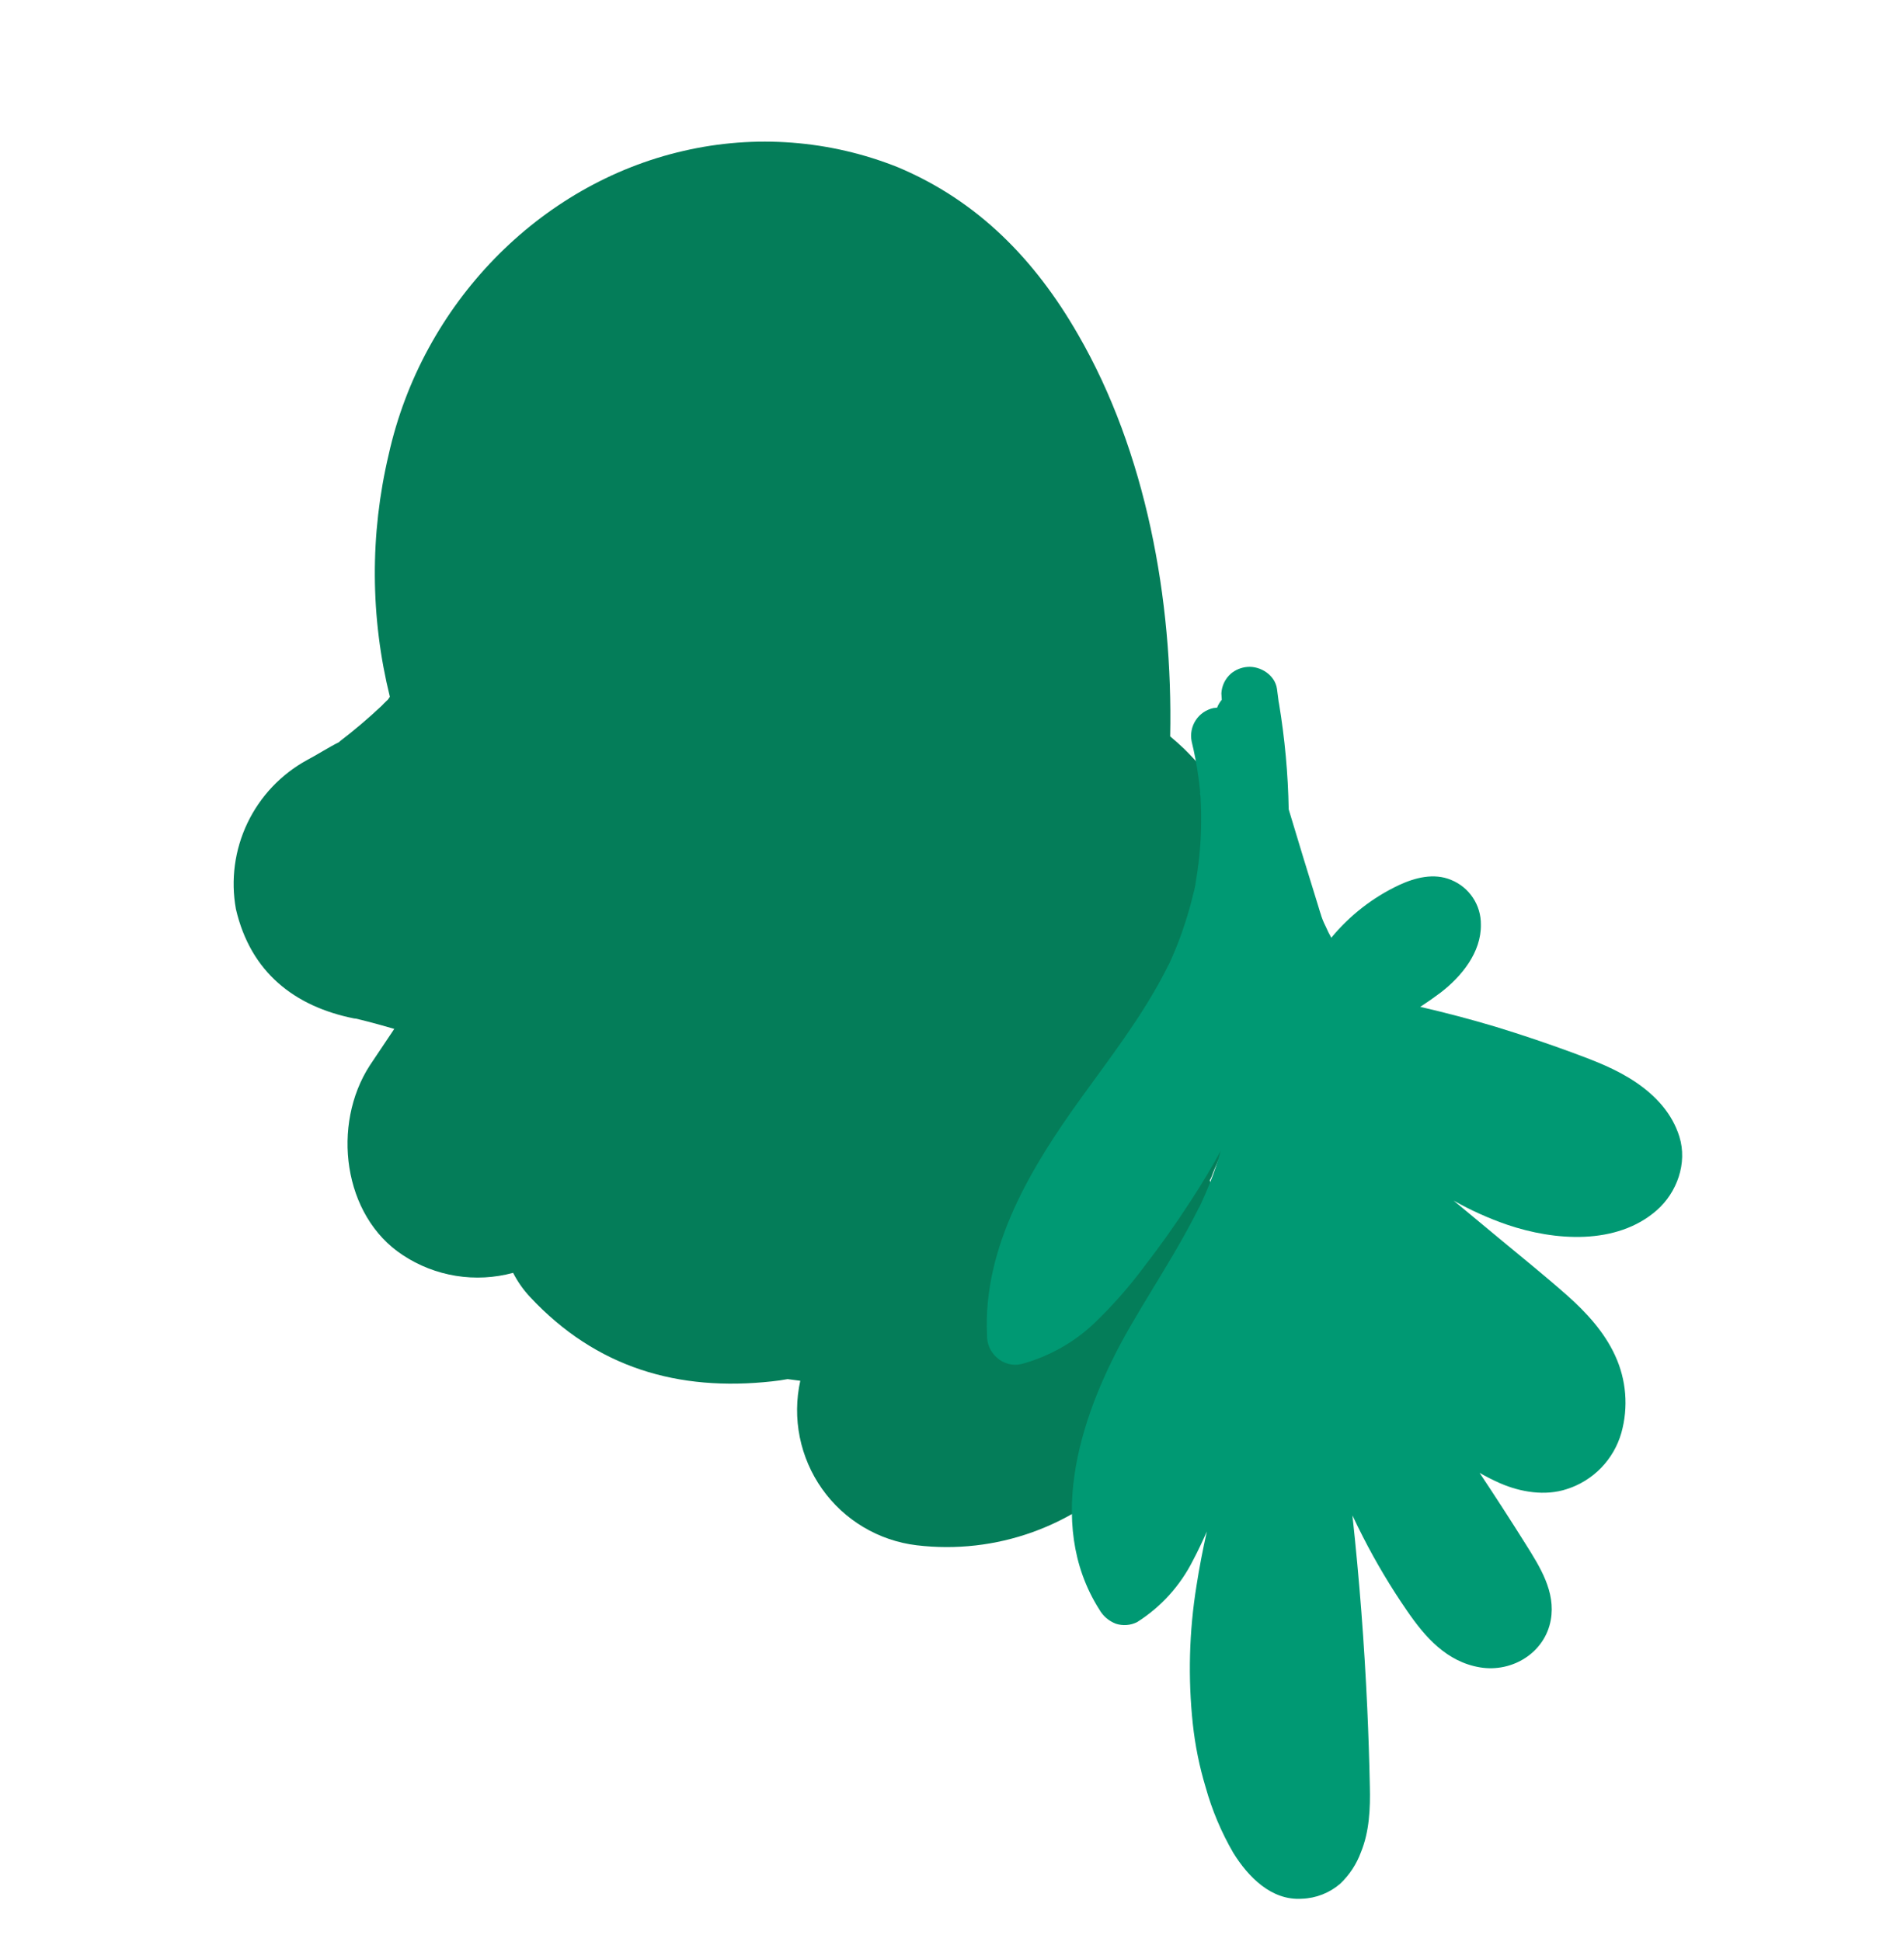
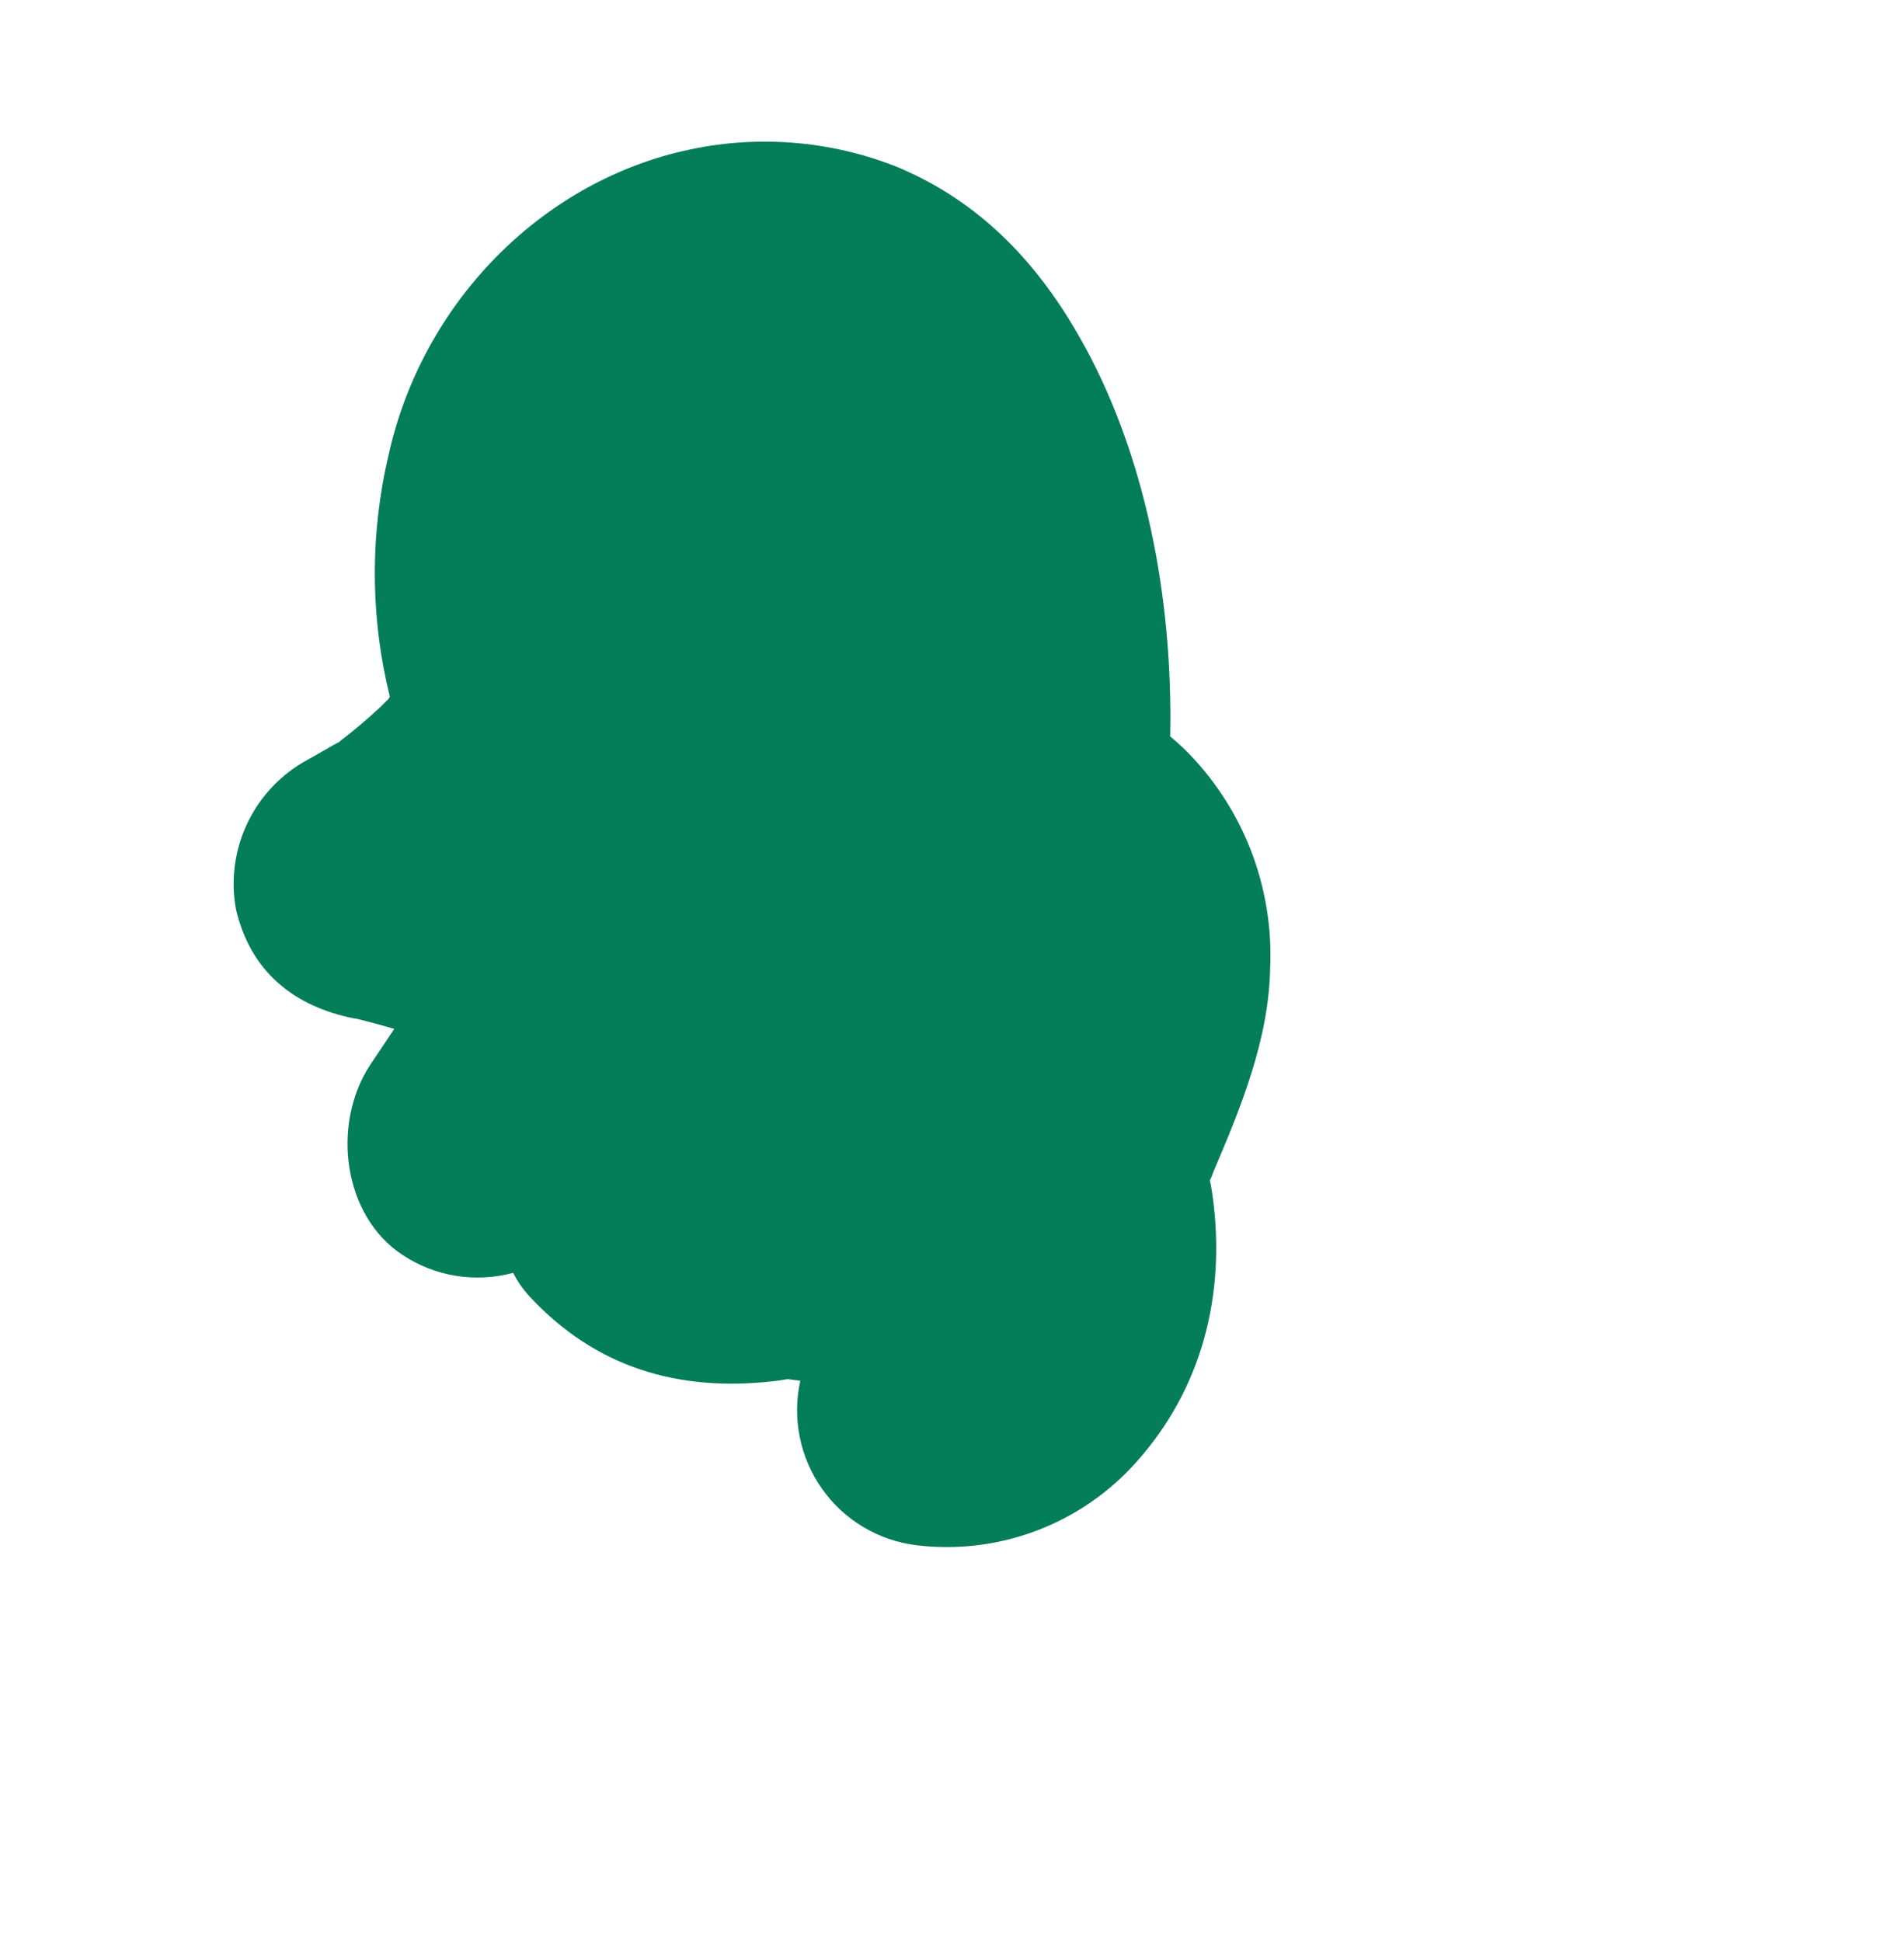
<svg xmlns="http://www.w3.org/2000/svg" width="556" height="567" viewBox="0 0 556 567" fill="none">
  <path d="M199.611 44.051C157.45 53.699 123.288 88.738 113.5 132.701C107.993 155.973 108.112 180.21 113.848 203.396C113.616 203.741 113.448 203.992 113.322 204.18C112.452 205.006 111.656 205.79 111.435 206.051C107.525 209.727 103.429 213.2 99.164 216.458L99.059 216.614C95.867 218.201 92.861 220.186 89.711 221.846C82.106 225.99 75.998 232.43 72.259 240.247C68.52 248.064 67.342 256.857 68.892 265.37C73.173 283.866 86.073 293.825 103.404 297.302L103.958 297.355C106.098 297.88 108.238 298.405 110.336 298.992L115.137 300.346C112.742 303.921 110.369 307.464 107.995 311.008C96.776 328.298 100.099 354.92 117.611 366.378C122.302 369.481 127.602 371.548 133.158 372.442C138.713 373.336 144.398 373.036 149.836 371.563C151.145 374.128 152.807 376.495 154.774 378.596C174.103 399.313 198.088 406.248 225.473 403.239C226.999 403.08 228.504 402.861 229.989 402.584L233.696 403.068C232.502 408.488 232.451 414.094 233.547 419.528C234.643 424.962 236.861 430.104 240.059 434.625C243.258 439.145 247.366 442.945 252.121 445.779C256.876 448.614 262.173 450.422 267.672 451.086C279.097 452.46 290.692 451.147 301.535 447.251C312.378 443.355 322.171 436.984 330.136 428.643C349.809 407.794 357.72 380.701 354.436 351.788C354.152 349.372 353.816 346.83 353.281 344.518C353.764 343.797 353.997 342.908 354.324 342.082C362.33 323.367 370.476 303.564 370.904 282.771C371.458 270.873 369.498 258.998 365.153 247.923C360.808 236.847 354.176 226.82 345.689 218.497C344.418 217.282 343.075 216.11 341.71 214.968C342.54 174.91 334.615 131.894 314.842 97.705C302.131 75.562 285.38 58.571 262.23 48.834C242.349 40.883 220.499 39.214 199.611 44.051Z" fill="#047D59" />
-   <path d="M380.141 554.27C384.287 554.133 388.26 552.576 391.393 549.861C394.086 547.296 396.151 544.144 397.427 540.651C399.902 534.59 400.17 527.871 400.016 521.454C399.86 513.852 399.609 506.24 399.262 498.62C398.406 479.844 396.963 461.097 394.934 442.378C395.94 444.5 396.976 446.625 398.042 448.705C401.845 456.147 406.133 463.331 410.876 470.212C416.179 477.929 422.458 485.113 432.22 486.735C441.638 488.292 451.128 482.423 452.846 472.926C454.355 464.657 449.661 457.339 445.456 450.646C441.09 443.693 436.625 436.793 432.062 429.946C434.017 431.076 436.033 432.096 438.101 433.002C444.039 435.575 451.216 436.773 457.496 434.7C461.313 433.493 464.77 431.358 467.558 428.486C470.346 425.614 472.378 422.096 473.471 418.245C475.558 410.771 474.916 402.796 471.66 395.748C468.513 388.865 463.254 383.12 457.631 378.151C451.279 372.527 444.65 367.204 438.117 361.783L424.488 350.475C429.485 353.304 434.732 355.666 440.163 357.53C453.935 362.213 472.047 363.585 483.769 353.328C489.724 348.117 492.801 339.541 490.413 331.821C488.312 325.06 483.568 319.928 477.794 316C472.019 312.072 465.736 309.707 459.344 307.336C451.88 304.589 444.356 302.054 436.773 299.733C429.499 297.555 422.141 295.627 414.74 293.913C416.749 292.614 418.727 291.231 420.674 289.764C426.754 285.101 432.581 278.022 432.439 269.893C432.47 267.104 431.66 264.371 430.115 262.048C428.569 259.726 426.36 257.922 423.776 256.872C418.736 254.744 413.201 256.196 408.463 258.396C400.846 262.001 394.119 267.24 388.759 273.741C388.15 272.657 387.596 271.538 387.097 270.386C386.46 269.147 385.948 267.848 385.568 266.508C385.568 266.508 386.047 267.962 385.767 267.088L385.473 266.236L384.966 264.554C382.023 255.152 379.175 245.701 376.321 236.261C376.134 225.896 375.187 215.559 373.488 205.331L373.391 204.866L372.901 201.122C372.352 197.049 368.05 194.36 364.251 194.684C362.484 194.824 360.805 195.509 359.444 196.645C358.617 197.37 357.945 198.254 357.467 199.244C356.99 200.235 356.717 201.311 356.664 202.41L356.781 204.27C356.197 204.959 355.733 205.742 355.409 206.585C355.058 206.599 354.708 206.633 354.361 206.687C352.231 207.146 350.368 208.425 349.174 210.247C347.98 212.07 347.552 214.288 347.981 216.425C348.777 219.711 349.414 223.026 349.892 226.372C350.133 227.992 350.319 229.625 350.474 231.253L350.497 231.734C350.411 231.325 350.271 231.12 350.554 232.334L350.663 234.623C350.936 241.088 350.623 247.564 349.728 253.972L349.331 256.541L349.189 257.396C348.936 258.838 349.226 257.34 349.261 257.041C349.094 258.376 348.817 259.694 348.432 260.982C347.763 263.887 346.953 266.758 346.005 269.598C345.121 272.346 344.125 275.068 343.002 277.74C342.673 278.537 342.326 279.337 341.974 280.12L341.589 280.977L341.355 281.482L341.156 281.786L340.554 282.999L339.431 285.155C332.783 297.611 324.106 308.866 315.908 320.226C301.307 340.425 286.994 363.819 288.226 389.73C288.194 390.97 288.435 392.203 288.933 393.34C289.43 394.477 290.172 395.49 291.105 396.309C292.04 397.165 293.166 397.786 294.39 398.117C295.614 398.449 296.899 398.483 298.138 398.217C306.229 396.065 313.644 391.907 319.697 386.128C324.963 381.052 329.803 375.553 334.169 369.685C338.969 363.487 343.501 357.086 347.763 350.482C350.848 345.774 353.747 340.939 356.461 335.978C355.568 339.188 354.502 342.347 353.268 345.442C352.479 347.432 351.626 349.397 350.721 351.343L350.211 352.391L350.042 352.65C349.583 353.571 349.125 354.492 348.644 355.398C346.731 359.079 344.694 362.679 342.594 366.253C338.378 373.424 333.931 380.458 329.783 387.673C316.06 411.565 304.775 444.207 321.002 469.817C322.082 471.733 323.8 473.211 325.857 473.994C327.904 474.656 330.13 474.486 332.053 473.521C339.045 469.095 344.696 462.845 348.399 455.445C349.849 452.715 351.165 449.897 352.421 447.071C351.249 452.298 350.222 457.572 349.397 462.882C347.244 476.226 346.882 489.798 348.321 503.24C348.995 509.523 350.254 515.729 352.084 521.777C353.949 528.459 356.657 534.877 360.141 540.878C364.543 547.956 371.293 554.838 380.141 554.27Z" fill="#009973" />
</svg>